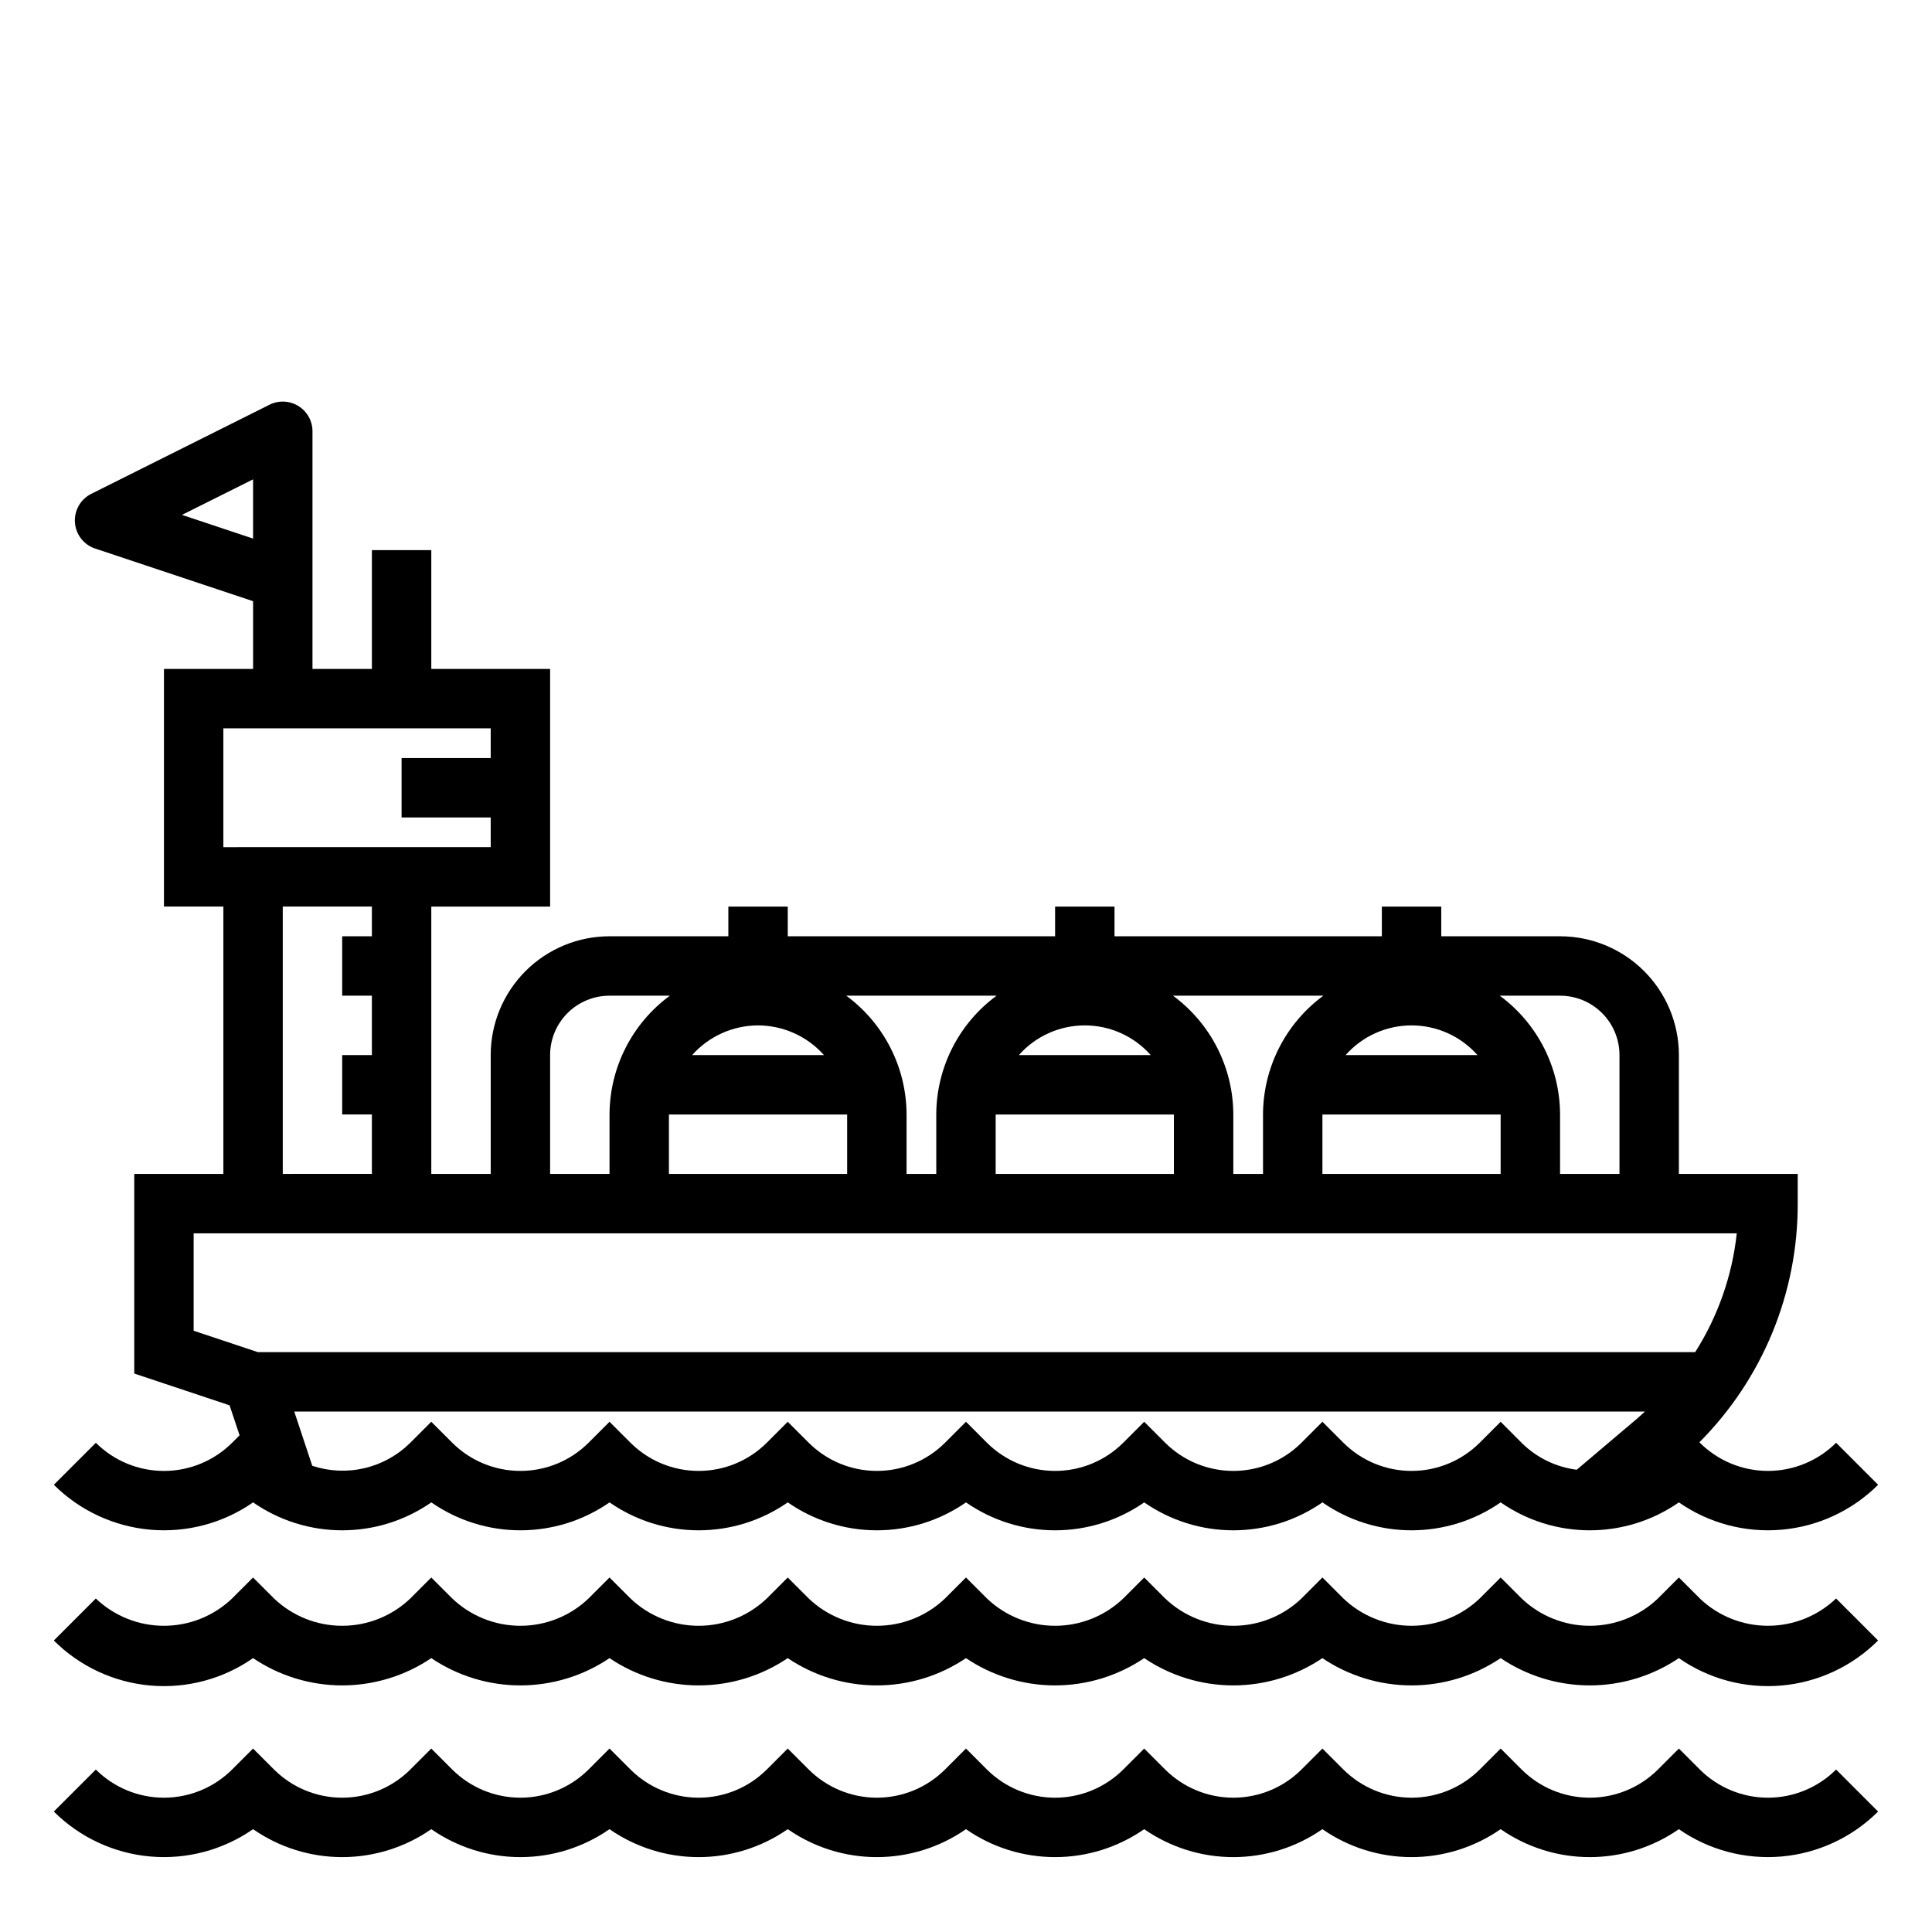
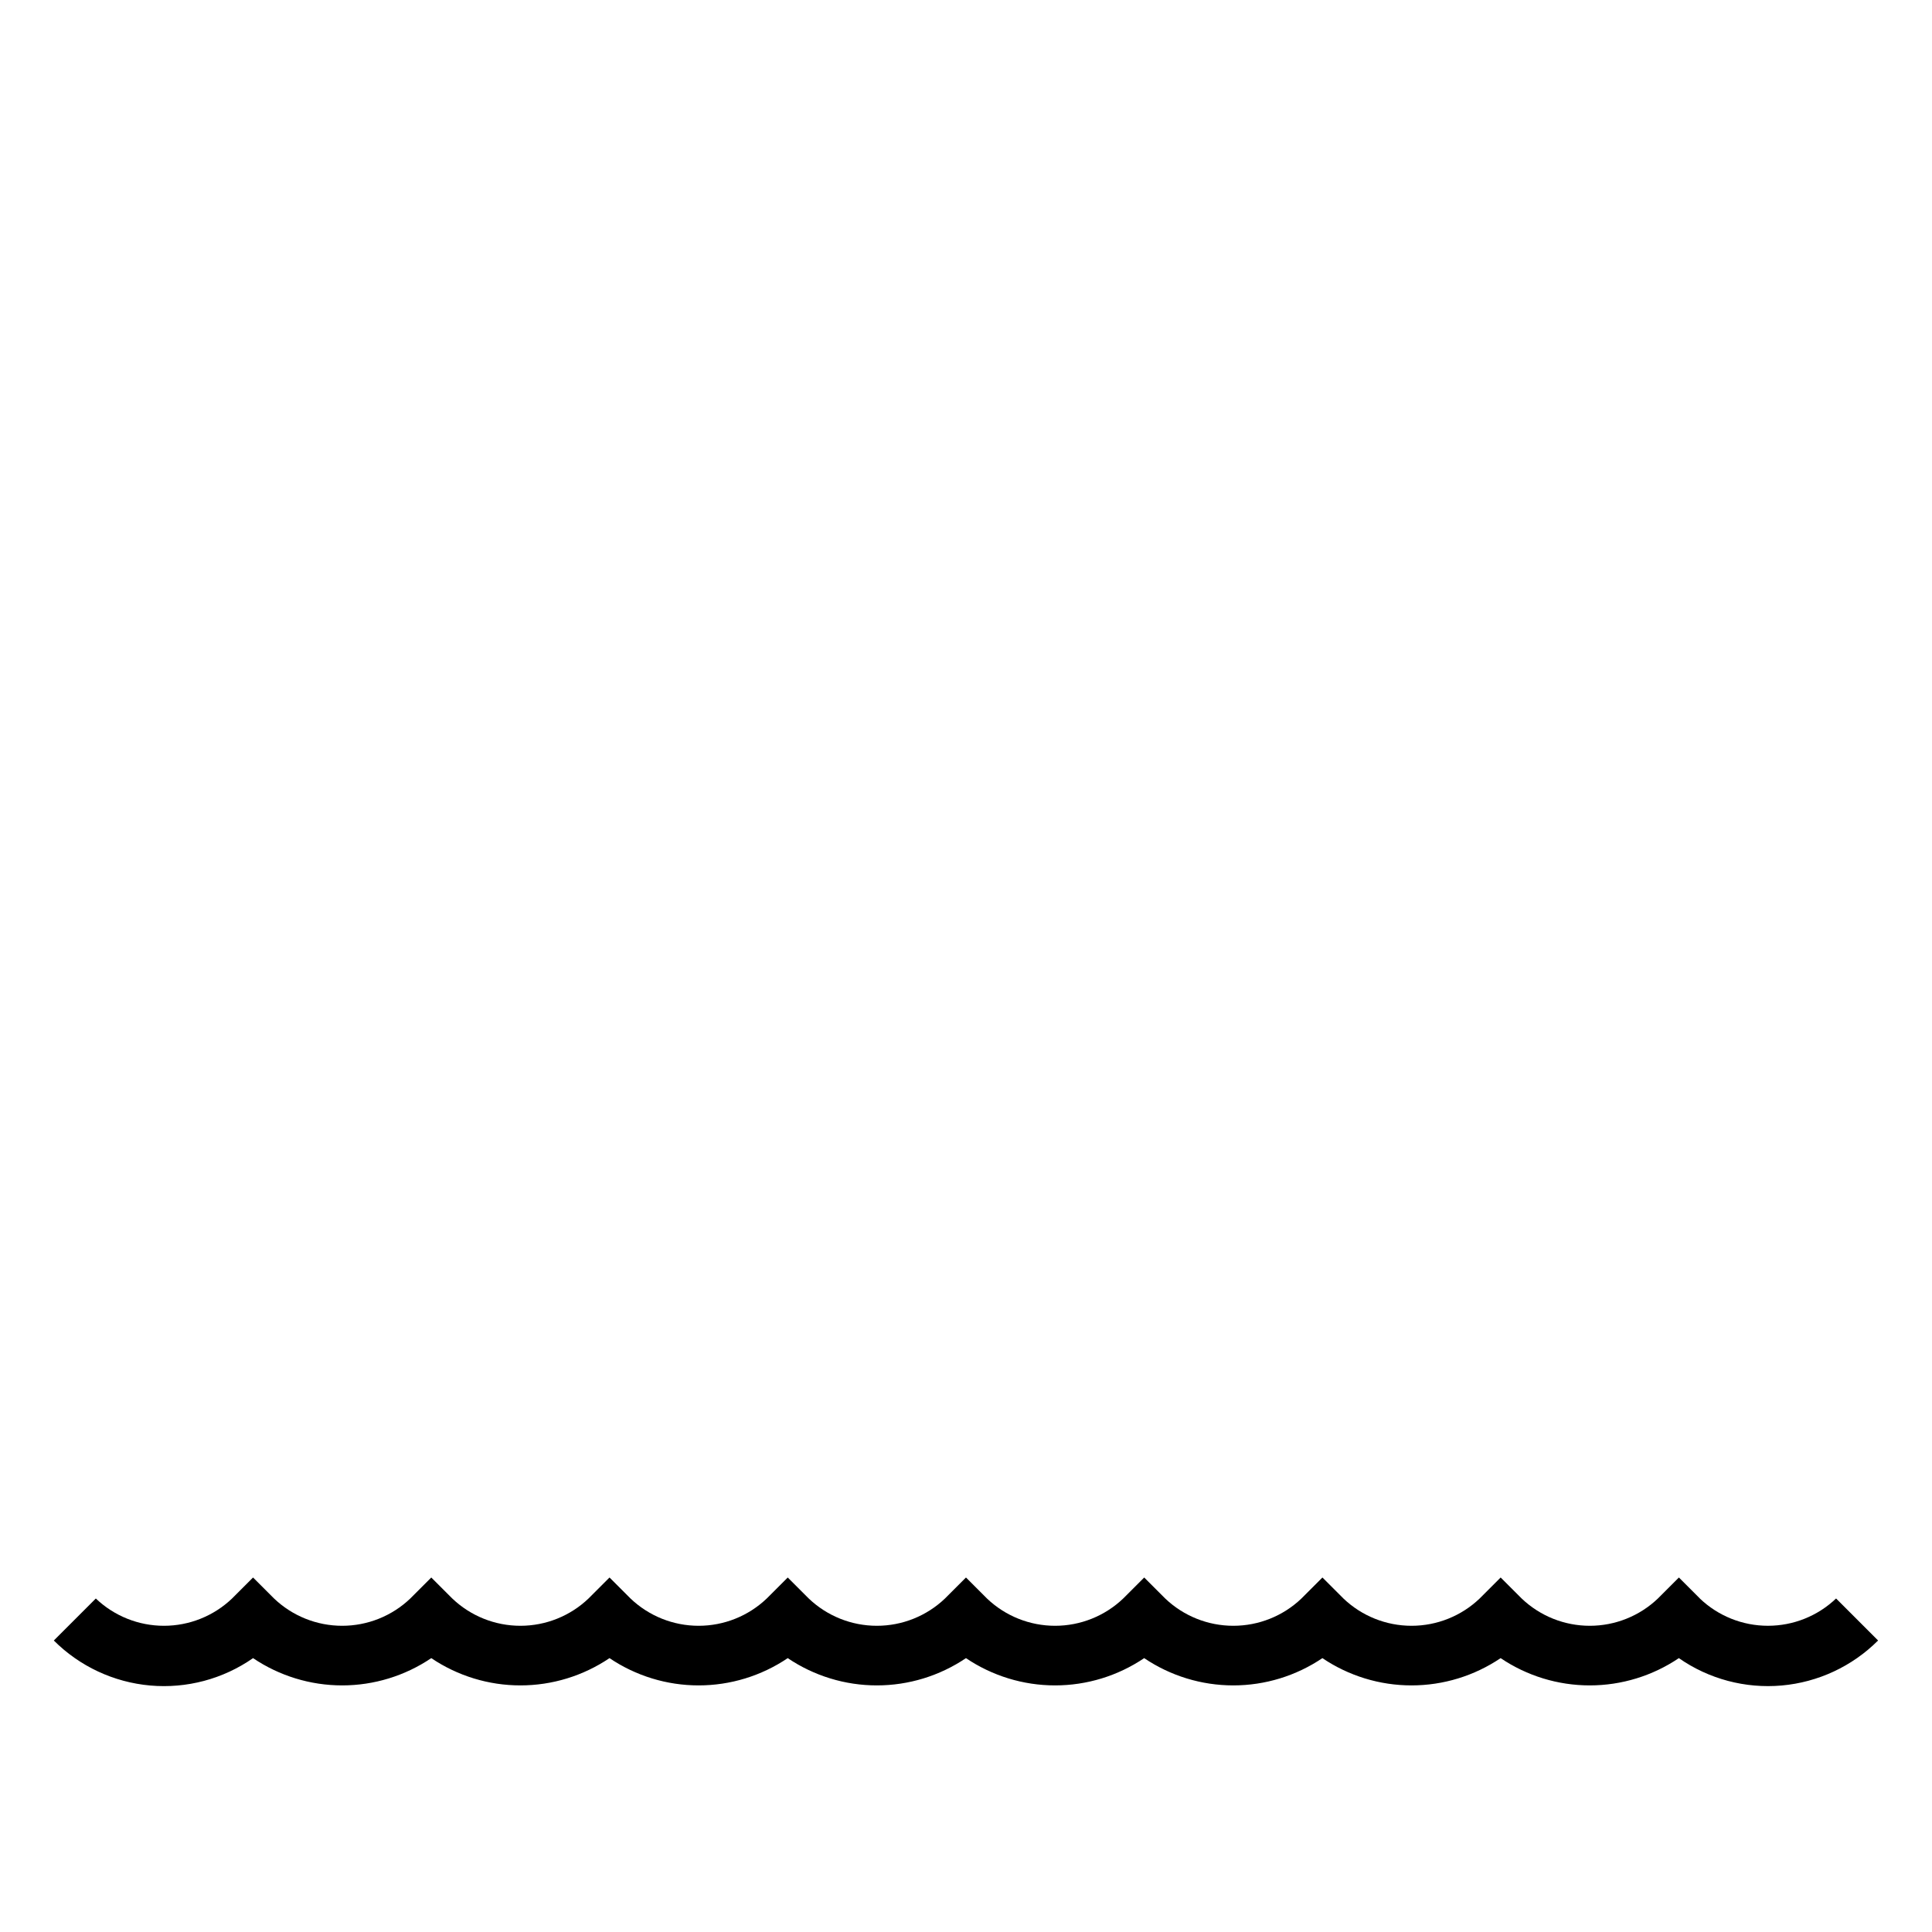
<svg xmlns="http://www.w3.org/2000/svg" fill="#000000" width="800px" height="800px" version="1.1" viewBox="144 144 512 512">
  <g>
-     <path d="m594.49 526.35-0.133-0.133c16.738-16.785 26.113-39.539 26.055-63.242v-7.875h-31.488v-31.488c0-8.352-3.316-16.359-9.223-22.266-5.902-5.902-13.914-9.223-22.266-9.223h-31.488v-7.871h-15.742v7.871h-70.848v-7.871h-15.746v7.871h-70.848v-7.871h-15.742v7.871h-31.488c-8.352 0-16.359 3.32-22.266 9.223-5.906 5.906-9.223 13.914-9.223 22.266v31.488h-15.746v-70.848h31.488v-62.977h-31.488v-31.488h-15.742v31.488h-15.746v-62.977c0.004-2.727-1.41-5.262-3.731-6.695-2.32-1.438-5.219-1.57-7.66-0.348l-47.23 23.617v-0.004c-2.848 1.426-4.559 4.426-4.332 7.602 0.227 3.176 2.344 5.902 5.363 6.906l41.848 13.949v17.949h-23.617v62.977h15.746v70.848h-23.617v52.906l25.262 8.422 2.644 7.945-1.984 1.984c-4.793 4.777-11.285 7.457-18.051 7.457s-13.258-2.68-18.051-7.457l-11.129 11.125c6.859 6.836 15.902 11.051 25.551 11.906 9.648 0.852 19.293-1.711 27.246-7.238 6.934 4.82 15.172 7.402 23.617 7.402 8.441 0 16.684-2.582 23.613-7.402 6.934 4.82 15.176 7.402 23.617 7.402 8.441 0 16.684-2.582 23.617-7.402 6.93 4.82 15.172 7.402 23.613 7.402 8.445 0 16.688-2.582 23.617-7.402 6.934 4.82 15.172 7.402 23.617 7.402 8.441 0 16.684-2.582 23.617-7.402 6.93 4.82 15.172 7.402 23.613 7.402 8.445 0 16.684-2.582 23.617-7.402 6.934 4.82 15.172 7.402 23.617 7.402 8.441 0 16.684-2.582 23.613-7.402 6.934 4.82 15.176 7.402 23.617 7.402 8.445 0 16.684-2.582 23.617-7.402 6.934 4.82 15.172 7.402 23.617 7.402 8.441 0 16.684-2.582 23.613-7.402 7.953 5.531 17.598 8.094 27.246 7.238 9.648-0.852 18.695-5.066 25.555-11.906l-11.133-11.133c-4.793 4.777-11.285 7.457-18.051 7.457s-13.258-2.68-18.051-7.457zm-402.27-245.9 18.848-9.414v15.695zm380.96 143.16v31.488h-15.746v-15.742c-0.035-12.438-5.965-24.121-15.988-31.488h15.988c4.176 0 8.18 1.656 11.133 4.609 2.953 2.953 4.613 6.957 4.613 11.133zm-228.29-7.871c6.68 0.02 13.035 2.883 17.477 7.871h-34.953c4.441-4.988 10.797-7.852 17.477-7.871zm-23.617 23.617h47.23v15.742h-47.23zm46.988-31.488h39.848c-10.02 7.367-15.953 19.051-15.988 31.488v15.742h-7.871v-15.742c-0.035-12.438-5.965-24.121-15.988-31.488zm80.695 15.742h-34.949c4.43-5.004 10.789-7.871 17.477-7.871 6.684 0 13.047 2.867 17.473 7.871zm-41.09 15.746h47.23v15.742h-47.23zm46.988-31.488h39.848c-10.02 7.367-15.953 19.051-15.988 31.488v15.742h-7.871v-15.742c-0.035-12.438-5.969-24.121-15.988-31.488zm80.695 15.742h-34.953c4.43-5.004 10.793-7.871 17.477-7.871s13.047 2.867 17.477 7.871zm-41.094 15.746h47.23v15.742h-47.23zm-204.67-15.746c0-4.176 1.66-8.18 4.613-11.133s6.957-4.609 11.133-4.609h15.988c-10.023 7.367-15.953 19.051-15.988 31.488v15.742h-15.746zm-86.59-86.59h70.848v7.871h-23.617v15.742h23.617v7.871l-70.848 0.004zm15.742 47.23h23.617v7.871h-7.871v15.742h7.871v15.742l-7.871 0.004v15.742h7.871v15.742l-23.617 0.004zm-23.617 112.41v-25.812h408.94c-1.207 11.203-4.981 21.977-11.02 31.488h-380.89zm346.37 24.129-5.566 5.566 0.004-0.004c-4.793 4.777-11.285 7.457-18.051 7.457s-13.258-2.68-18.051-7.457l-5.566-5.566-5.566 5.566h0.004c-4.793 4.777-11.285 7.457-18.051 7.457s-13.258-2.68-18.051-7.457l-5.566-5.566-5.566 5.566c-4.793 4.777-11.281 7.457-18.051 7.457-6.766 0-13.254-2.68-18.051-7.457l-5.562-5.566-5.566 5.566c-4.793 4.777-11.285 7.457-18.051 7.457-6.766 0-13.258-2.68-18.051-7.457l-5.566-5.566-5.566 5.566c-4.793 4.777-11.281 7.457-18.051 7.457-6.766 0-13.254-2.68-18.047-7.457l-5.566-5.566-5.566 5.566c-4.793 4.777-11.285 7.457-18.051 7.457s-13.258-2.68-18.051-7.457l-5.566-5.566-5.566 5.566h0.004c-3.344 3.32-7.543 5.648-12.129 6.727-4.586 1.074-9.379 0.859-13.852-0.625l-4.769-14.375h357.94c-1.062 0.953-2.078 1.93-3.203 2.824l-14.871 12.594v0.004c-5.516-0.703-10.648-3.207-14.594-7.125z" />
    <path d="m594.49 567.62-5.566-5.566-5.566 5.566h0.004c-4.863 4.641-11.328 7.231-18.051 7.231s-13.188-2.59-18.051-7.231l-5.566-5.566-5.566 5.566c-4.863 4.641-11.328 7.231-18.051 7.231s-13.188-2.59-18.051-7.231l-5.566-5.566-5.566 5.566h0.004c-4.863 4.641-11.328 7.231-18.051 7.231s-13.188-2.59-18.051-7.231l-5.566-5.566-5.566 5.566c-4.863 4.641-11.328 7.231-18.051 7.231-6.723 0-13.188-2.59-18.051-7.231l-5.562-5.566-5.566 5.566c-4.863 4.641-11.328 7.231-18.051 7.231-6.723 0-13.188-2.59-18.051-7.231l-5.566-5.566-5.566 5.566c-4.863 4.641-11.324 7.231-18.051 7.231-6.723 0-13.184-2.59-18.047-7.231l-5.566-5.566-5.566 5.566c-4.863 4.641-11.328 7.231-18.051 7.231-6.723 0-13.188-2.59-18.051-7.231l-5.566-5.566-5.566 5.566h0.004c-4.863 4.641-11.328 7.231-18.051 7.231s-13.188-2.59-18.051-7.231l-5.566-5.566-5.566 5.566c-4.863 4.641-11.328 7.231-18.051 7.231s-13.188-2.59-18.051-7.231l-11.129 11.133c6.852 6.852 15.898 11.07 25.551 11.926 9.652 0.852 19.297-1.715 27.246-7.258 6.977 4.707 15.199 7.227 23.617 7.227 8.414 0 16.641-2.519 23.613-7.227 6.977 4.707 15.199 7.227 23.617 7.227s16.641-2.519 23.617-7.227c6.973 4.707 15.199 7.227 23.613 7.227 8.418 0 16.645-2.519 23.617-7.227 6.977 4.707 15.199 7.227 23.617 7.227 8.418 0 16.641-2.519 23.617-7.227 6.973 4.707 15.199 7.227 23.613 7.227 8.418 0 16.641-2.519 23.617-7.227 6.977 4.707 15.199 7.227 23.617 7.227 8.414 0 16.641-2.519 23.613-7.227 6.977 4.707 15.203 7.227 23.617 7.227 8.418 0 16.641-2.519 23.617-7.227 6.977 4.707 15.199 7.227 23.617 7.227 8.414 0 16.641-2.519 23.613-7.227 7.949 5.539 17.598 8.109 27.25 7.254 9.652-0.855 18.695-5.078 25.551-11.93l-11.133-11.133c-4.863 4.644-11.324 7.234-18.051 7.234-6.723 0.004-13.188-2.586-18.051-7.227z" />
-     <path d="m594.49 612.95-5.566-5.566-5.566 5.566h0.004c-4.797 4.773-11.285 7.457-18.051 7.457-6.769 0-13.258-2.684-18.051-7.457l-5.566-5.566-5.566 5.566c-4.793 4.773-11.285 7.457-18.051 7.457s-13.258-2.684-18.051-7.457l-5.566-5.566-5.566 5.566h0.004c-4.793 4.773-11.285 7.457-18.051 7.457s-13.258-2.684-18.051-7.457l-5.566-5.566-5.566 5.566c-4.793 4.773-11.281 7.457-18.051 7.457-6.766 0-13.254-2.684-18.051-7.457l-5.562-5.566-5.566 5.566c-4.793 4.773-11.285 7.457-18.051 7.457-6.766 0-13.258-2.684-18.051-7.457l-5.566-5.566-5.566 5.566c-4.793 4.773-11.281 7.457-18.051 7.457-6.766 0-13.254-2.684-18.047-7.457l-5.566-5.566-5.566 5.566c-4.793 4.773-11.285 7.457-18.051 7.457s-13.258-2.684-18.051-7.457l-5.566-5.566-5.566 5.566h0.004c-4.797 4.773-11.285 7.457-18.051 7.457-6.769 0-13.258-2.684-18.051-7.457l-5.566-5.566-5.566 5.566c-4.793 4.773-11.285 7.457-18.051 7.457s-13.258-2.684-18.051-7.457l-11.129 11.129c6.859 6.844 15.902 11.059 25.551 11.91 9.648 0.855 19.293-1.707 27.246-7.242 6.934 4.82 15.172 7.406 23.617 7.406 8.441 0 16.684-2.586 23.613-7.406 6.934 4.82 15.176 7.406 23.617 7.406 8.441 0 16.684-2.586 23.617-7.406 6.93 4.82 15.172 7.406 23.613 7.406 8.445 0 16.688-2.586 23.617-7.406 6.934 4.82 15.172 7.406 23.617 7.406 8.441 0 16.684-2.586 23.617-7.406 6.93 4.82 15.172 7.406 23.613 7.406 8.445 0 16.684-2.586 23.617-7.406 6.934 4.82 15.172 7.406 23.617 7.406 8.441 0 16.684-2.586 23.613-7.406 6.934 4.82 15.176 7.406 23.617 7.406 8.445 0 16.684-2.586 23.617-7.406 6.934 4.82 15.172 7.406 23.617 7.406 8.441 0 16.684-2.586 23.613-7.406 7.953 5.531 17.598 8.094 27.246 7.242 9.648-0.855 18.695-5.07 25.555-11.91l-11.133-11.133v0.004c-4.793 4.773-11.285 7.457-18.051 7.457s-13.258-2.684-18.051-7.457z" />
  </g>
</svg>